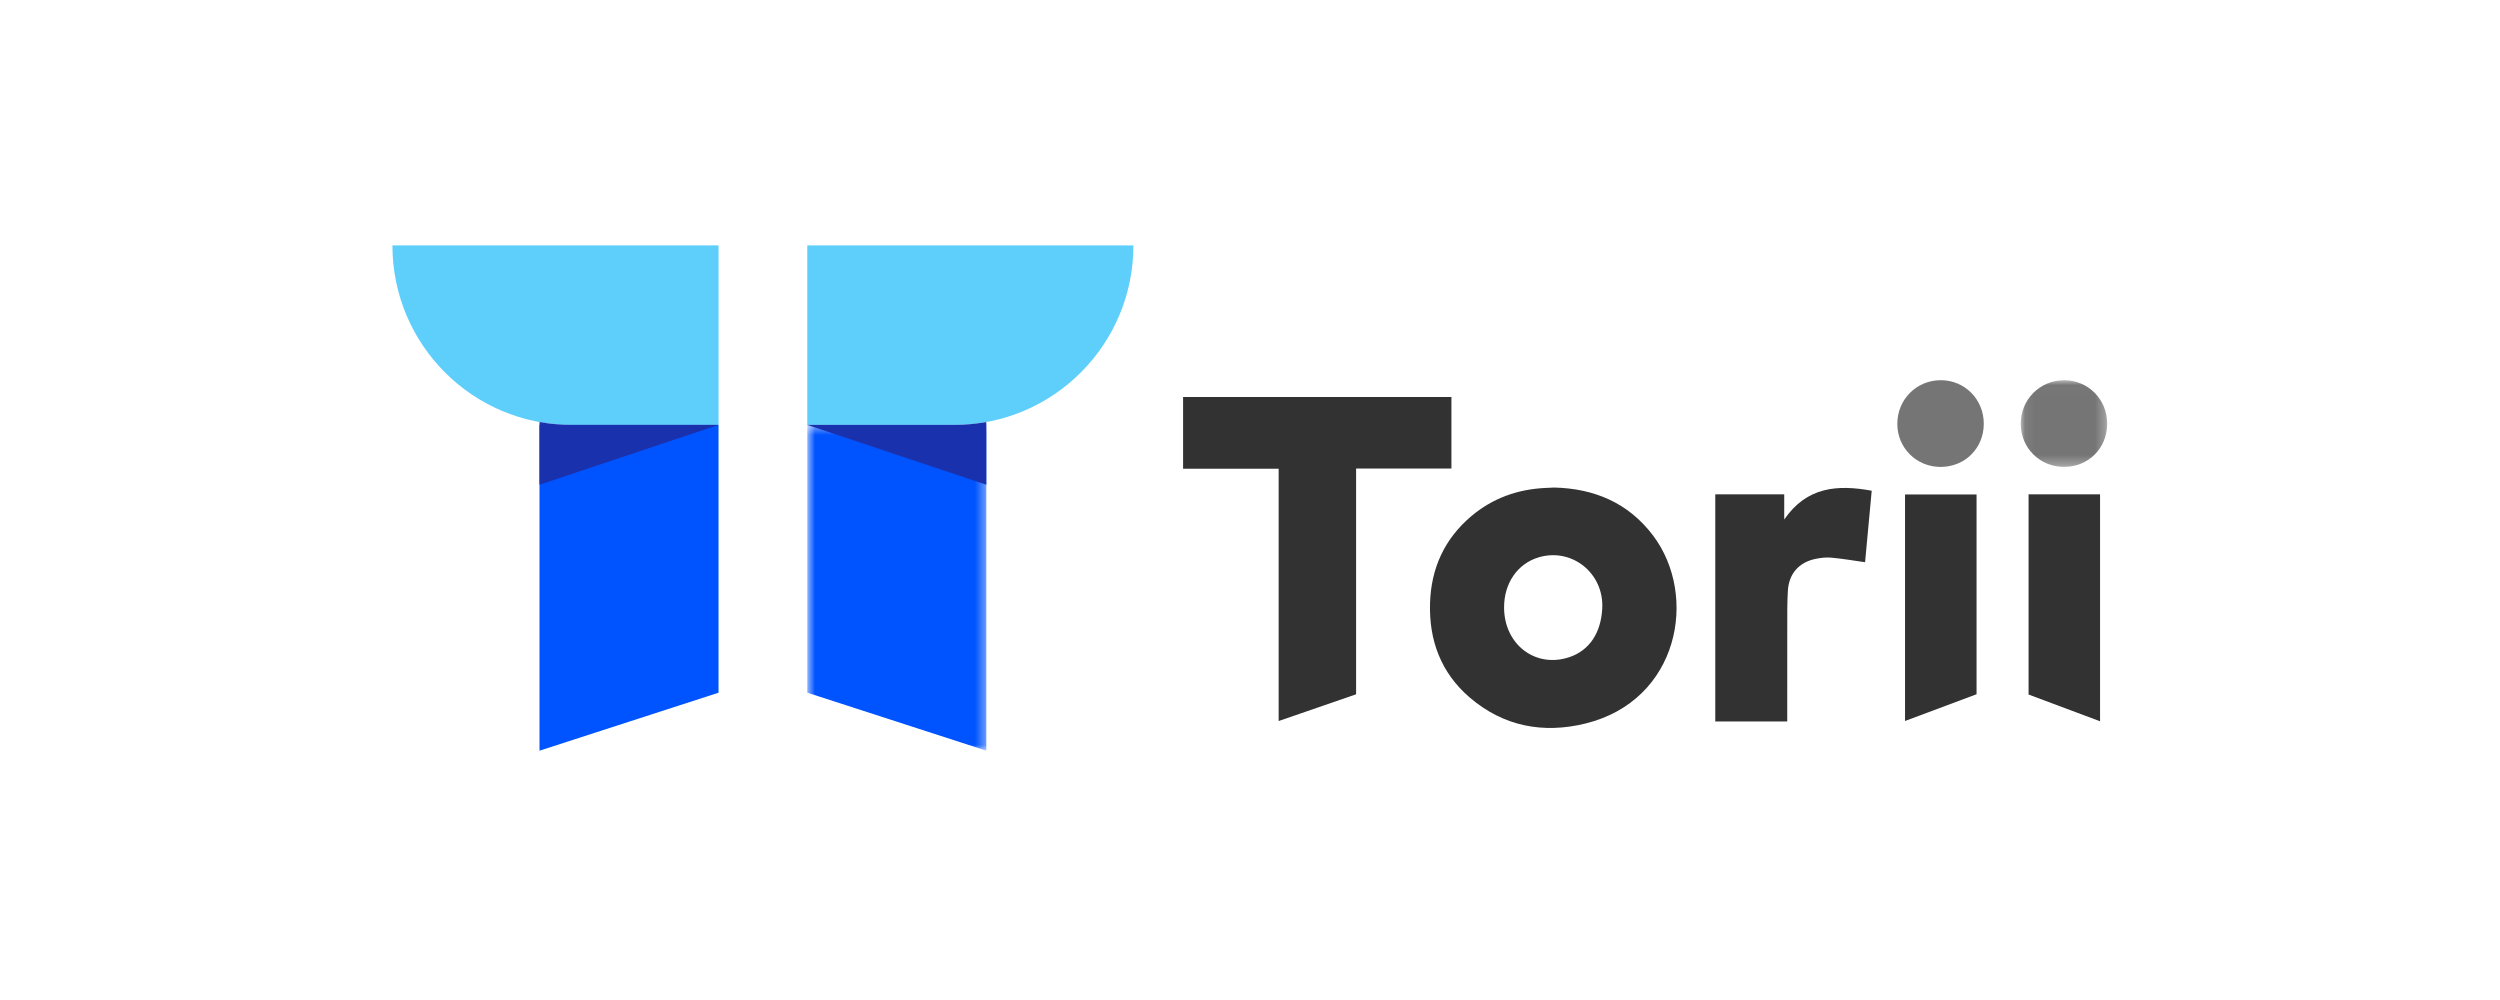
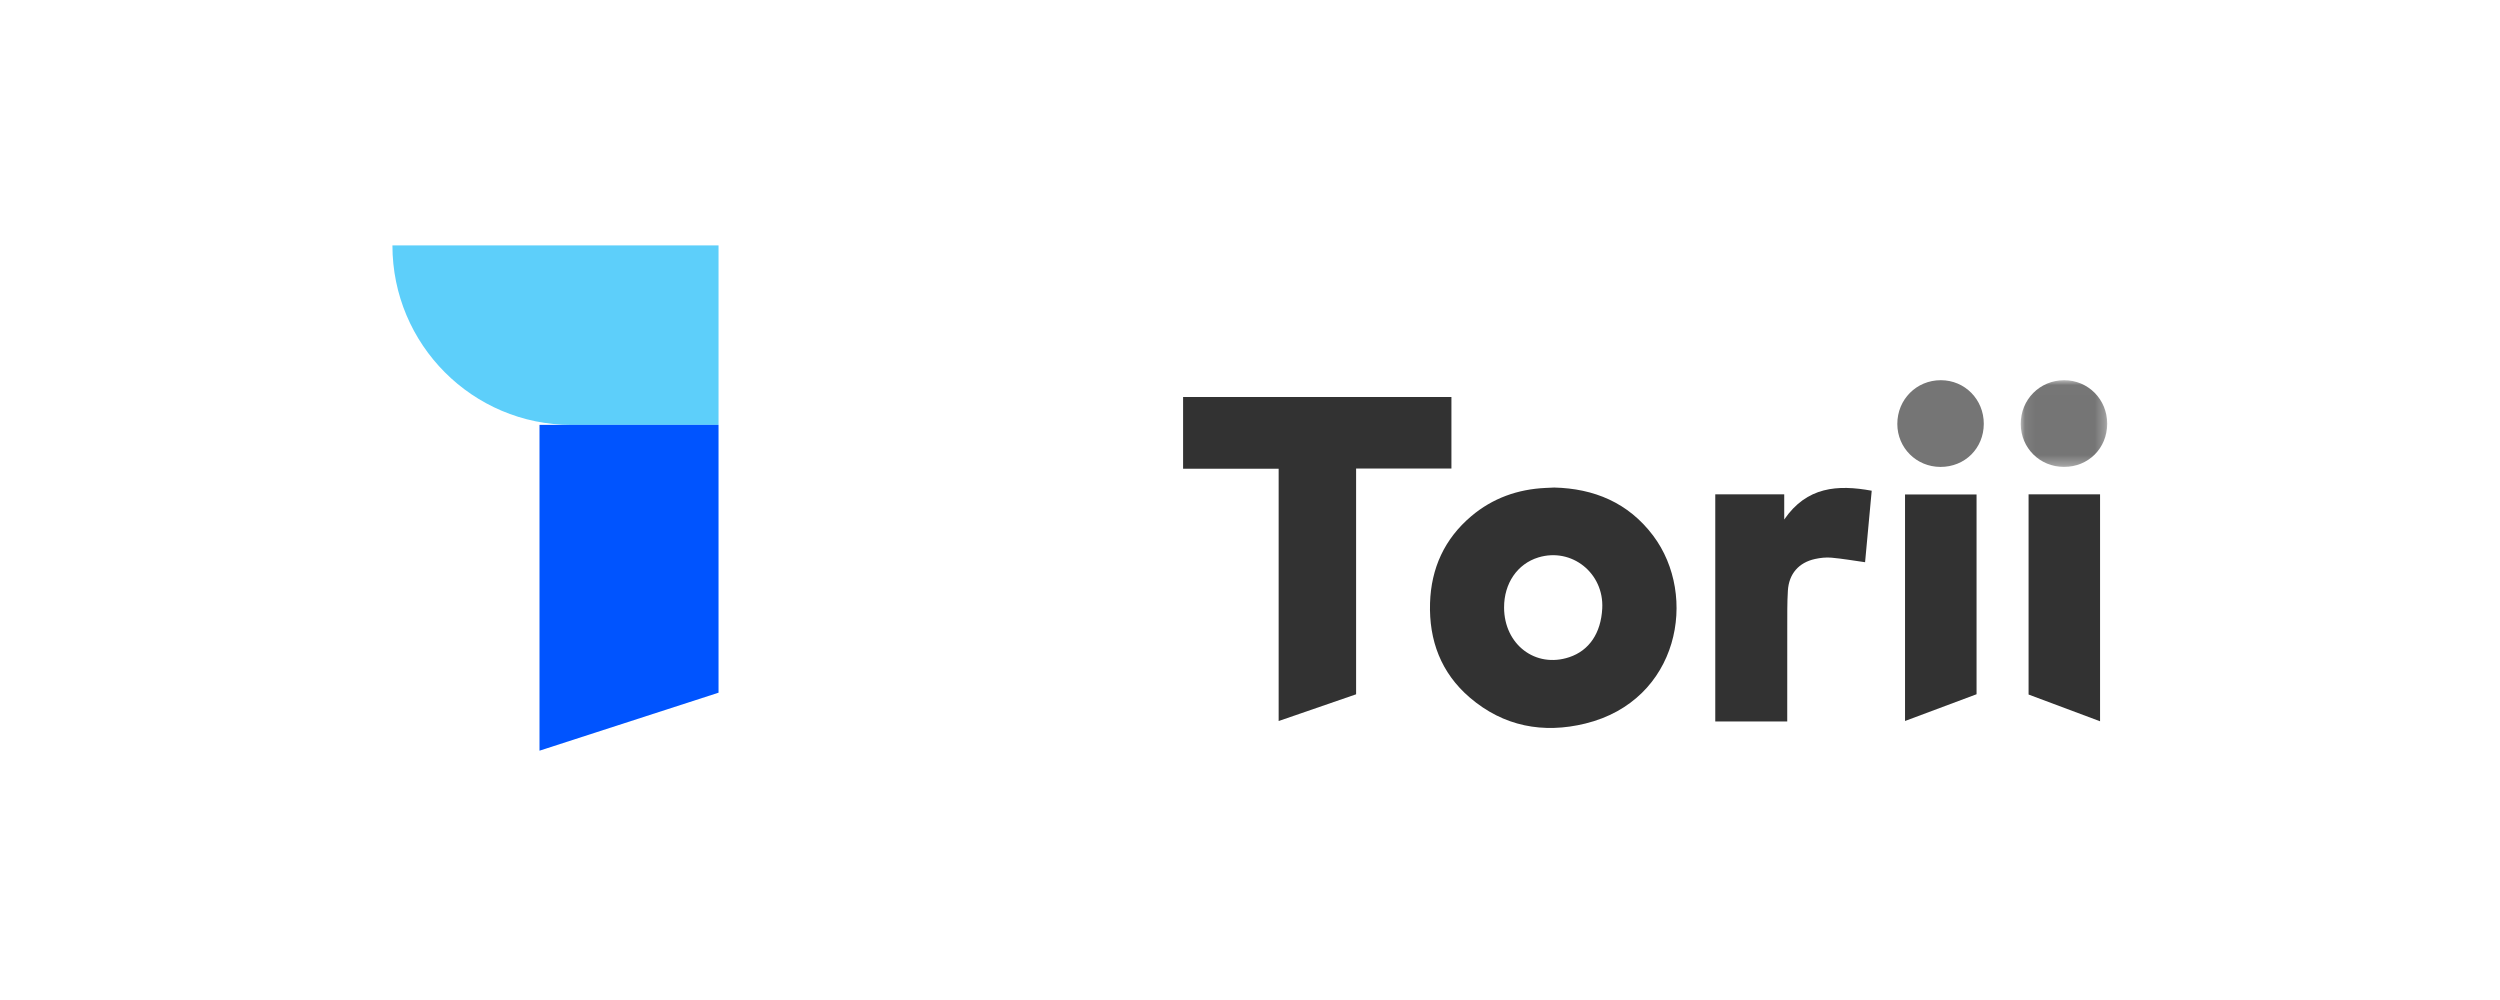
<svg xmlns="http://www.w3.org/2000/svg" width="250" height="100" viewBox="0 0 250 100" fill="none">
-   <path fill-rule="evenodd" clip-rule="evenodd" d="M127.865 72.103V46.875H118.309V39.702H145.143V46.85H135.61V69.429L127.865 72.103Z" fill="#323232" />
+   <path fill-rule="evenodd" clip-rule="evenodd" d="M127.865 72.103V46.875H118.309V39.702H145.143V46.85H135.61V69.429Z" fill="#323232" />
  <path fill-rule="evenodd" clip-rule="evenodd" d="M171.527 49.431H178.423V51.951C180.678 48.661 183.762 48.448 187.171 49.072C186.944 51.523 186.723 53.903 186.508 56.222C185.359 56.061 184.257 55.867 183.147 55.767C182.606 55.717 182.036 55.782 181.501 55.899C179.872 56.257 178.891 57.385 178.788 59.065C178.713 60.289 178.729 61.52 178.726 62.748C178.718 65.623 178.724 68.498 178.724 71.373V72.148H175.132H171.527V49.431Z" fill="#323232" />
  <path fill-rule="evenodd" clip-rule="evenodd" d="M190.503 72.099V49.444H197.656V69.424L190.503 72.099Z" fill="#323232" />
  <path fill-rule="evenodd" clip-rule="evenodd" d="M210.006 72.128L202.858 69.453V49.433H210.006V72.128Z" fill="#323232" />
  <path fill-rule="evenodd" clip-rule="evenodd" d="M198.379 42.389C198.37 44.834 196.487 46.702 194.039 46.692C191.638 46.683 189.738 44.789 189.732 42.4C189.727 39.947 191.647 38.016 194.087 38.02C196.491 38.023 198.387 39.953 198.379 42.389Z" fill="#757575" />
  <mask id="mask0_503_2197" style="mask-type:alpha" maskUnits="userSpaceOnUse" x="202" y="38" width="9" height="9">
    <path d="M210.72 38.02V46.692H202.073V38.02H210.72Z" fill="white" />
  </mask>
  <g mask="url(#mask0_503_2197)">
    <path fill-rule="evenodd" clip-rule="evenodd" d="M210.72 42.374C210.716 44.823 208.837 46.698 206.394 46.692C203.988 46.687 202.089 44.807 202.073 42.415C202.058 39.964 203.974 38.024 206.414 38.02C208.818 38.016 210.723 39.943 210.72 42.374Z" fill="#757575" />
  </g>
  <path fill-rule="evenodd" clip-rule="evenodd" d="M156.929 65.718C153.556 66.846 150.42 64.461 150.408 60.758C150.4 58.337 151.734 56.386 153.835 55.743C157.17 54.725 160.41 57.312 160.225 60.846C160.095 63.316 158.921 65.052 156.929 65.718ZM165.31 53.557C162.819 50.251 159.38 48.851 155.428 48.754C155.076 48.77 154.819 48.781 154.562 48.793C151.774 48.921 149.262 49.815 147.122 51.624C144.45 53.883 143.111 56.826 143.004 60.302C142.888 64.043 144.106 67.294 146.978 69.756C150.349 72.645 154.319 73.389 158.537 72.354C167.908 70.054 169.851 59.584 165.31 53.557Z" fill="#323232" />
-   <path fill-rule="evenodd" clip-rule="evenodd" d="M80.729 24.539H113.341C113.341 34.453 105.325 42.49 95.437 42.49H80.729V24.539Z" fill="#5DCFFA" />
  <mask id="mask1_503_2197" style="mask-type:alpha" maskUnits="userSpaceOnUse" x="80" y="42" width="19" height="34">
-     <path d="M80.729 75.069H98.634V42.49H80.729V75.069Z" fill="white" />
-   </mask>
+     </mask>
  <g mask="url(#mask1_503_2197)">
-     <path fill-rule="evenodd" clip-rule="evenodd" d="M80.729 69.269L98.634 75.069V42.49H80.729V69.269Z" fill="#0054FF" />
-   </g>
+     </g>
  <path fill-rule="evenodd" clip-rule="evenodd" d="M71.854 42.49H57.146C47.258 42.49 39.242 34.453 39.242 24.54H71.854V42.49Z" fill="#5DCFFA" />
  <path fill-rule="evenodd" clip-rule="evenodd" d="M53.95 75.069L71.854 69.269V42.49H53.95V75.069Z" fill="#0054FF" />
-   <path fill-rule="evenodd" clip-rule="evenodd" d="M57.146 42.49H71.854L53.95 48.473V42.49C53.95 42.393 53.955 42.297 53.957 42.2C54.992 42.387 56.057 42.49 57.146 42.49Z" fill="#1A31AE" />
-   <path fill-rule="evenodd" clip-rule="evenodd" d="M95.437 42.49H80.729L98.634 48.473V42.49C98.634 42.393 98.628 42.297 98.627 42.2C97.591 42.387 96.526 42.49 95.437 42.49Z" fill="#1A31AE" />
</svg>